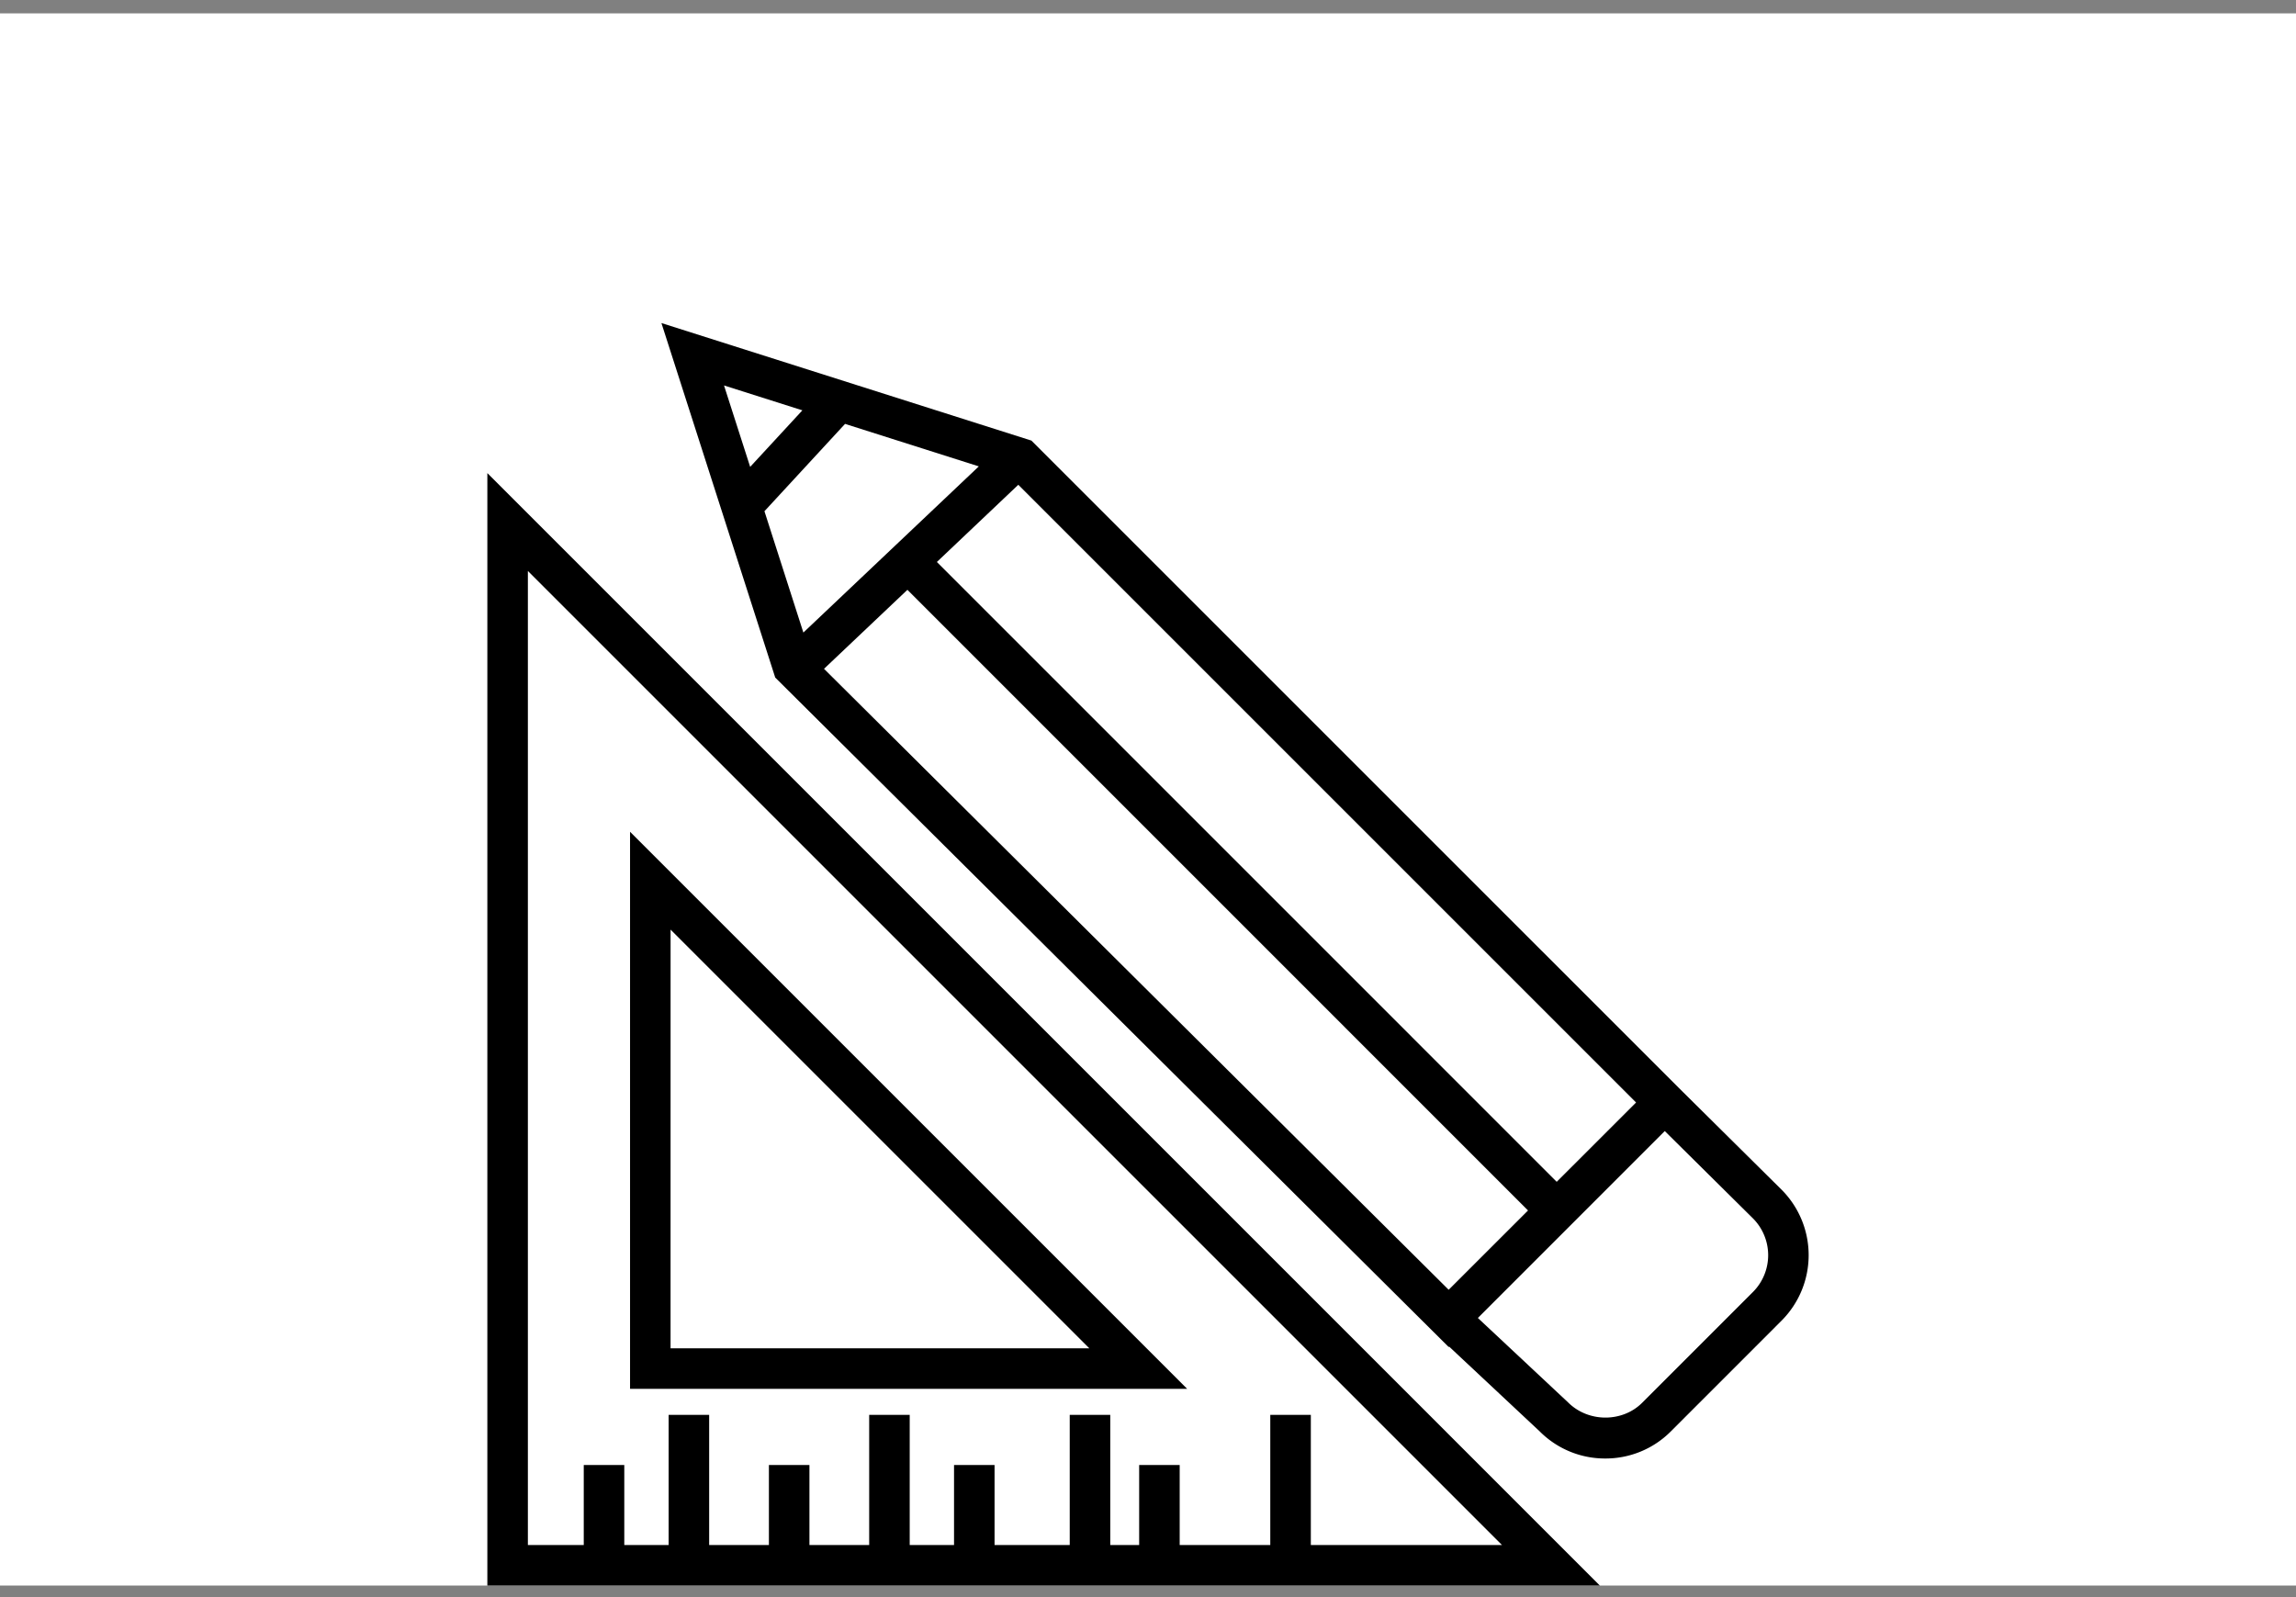
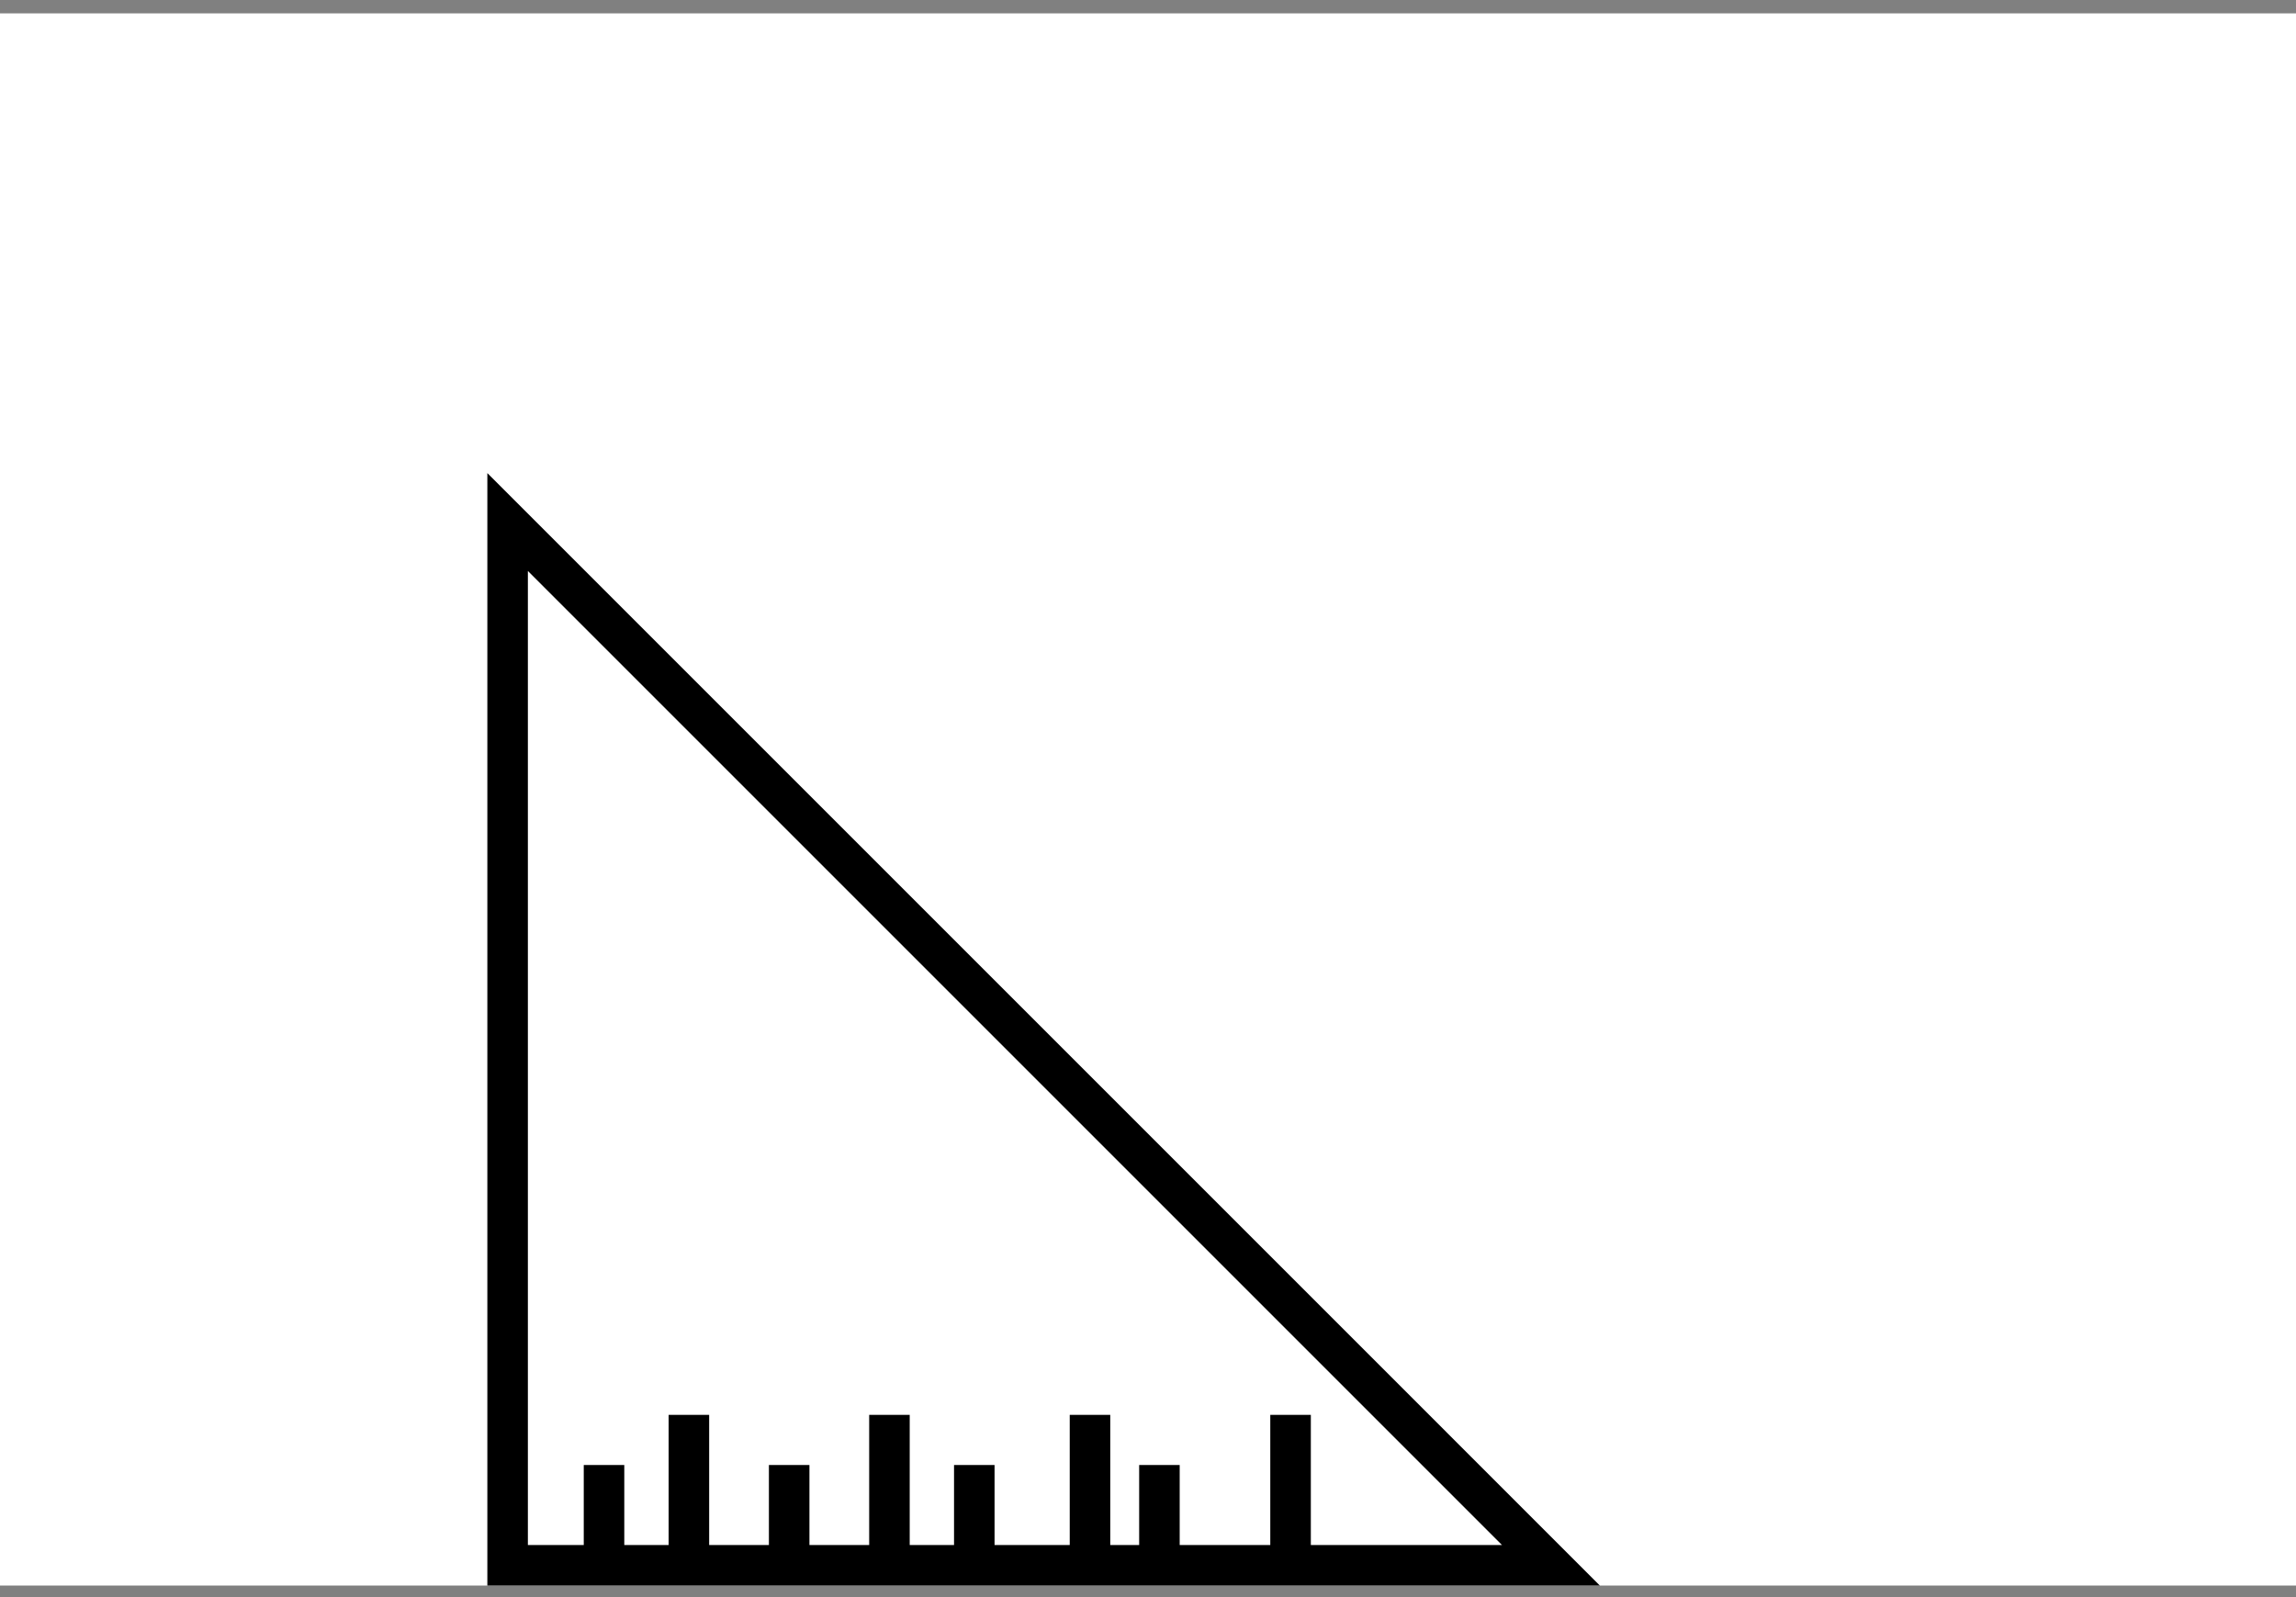
<svg xmlns="http://www.w3.org/2000/svg" width="92" height="64" viewBox="0 0 92 64">
  <rect x="0" y="0" width="92" height="64" fill="#808080" stroke="none" />
  <g>
    <g>
      <path fill="#fff" d="M92 63.536H0v-63h92z" />
    </g>
    <g>
      <path d="M19.528 18.958l44.577 44.578H19.528zm1.624 42.954h2.239v-3.207h1.624v3.207h1.777v-5.216h1.624v5.216h2.394v-3.207h1.624v3.207h2.394v-5.216h1.624v5.216h1.776v-3.207h1.624v3.207h3.012v-5.216h1.624v5.216h1.158v-3.207h1.624v3.207h3.63v-5.216h1.625v5.216h7.659L21.152 22.88z" />
    </g>
    <g>
-       <path d="M47.569 55.654H25.246V33.331zm-20.7-1.625h16.779L26.87 37.252z" />
-     </g>
+       </g>
    <g>
-       <path d="M71.385 47.671a3.715 3.715 0 0 1 .002 5.25l-4.44 4.441a3.687 3.687 0 0 1-2.624 1.083 3.684 3.684 0 0 1-2.624-1.083l-3.632-3.4-.017.017-26.987-26.828-4.56-14.206 14.825 4.71L67.275 43.6zM40.803 19.426L37.54 22.52l24.837 24.838 3.18-3.179zm20.425 29.08L36.36 23.635l-3.342 3.166 25.03 24.883zm-32.217-33.06l1.048 3.263 2.092-2.266zm3.18 9.902l7.03-6.659-5.36-1.703-3.23 3.5zM70.24 51.773a2.089 2.089 0 0 0 0-2.95l-3.533-3.499-7.489 7.49 3.612 3.381c.822.82 2.186.803 2.97.018z" />
-     </g>
+       </g>
  </g>
</svg>